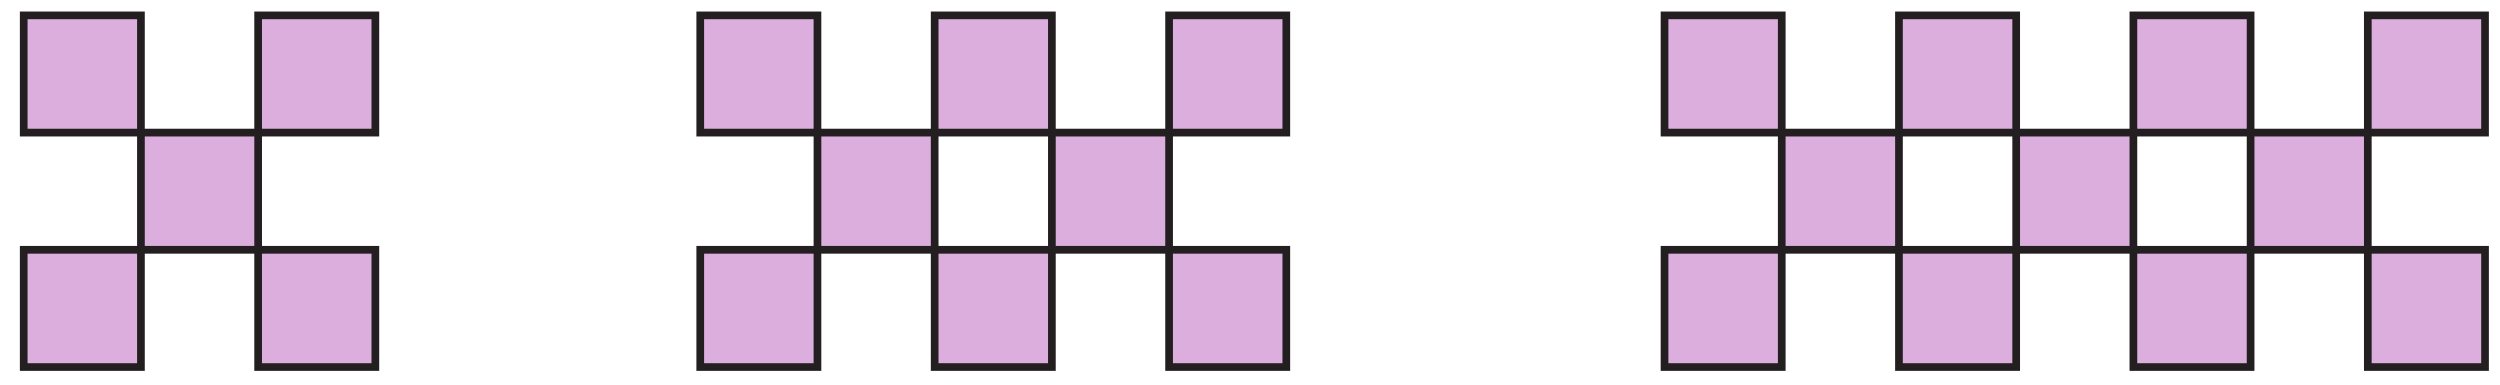
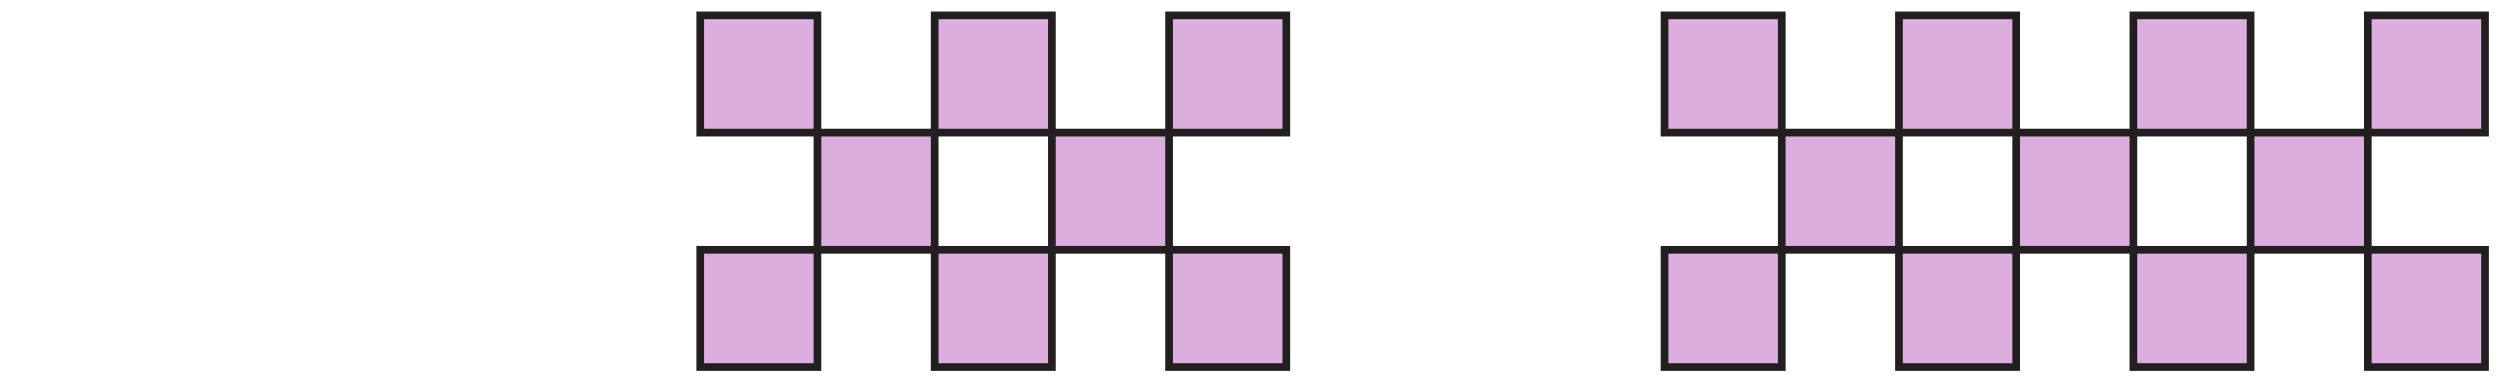
<svg xmlns="http://www.w3.org/2000/svg" width="650" height="100">
  <path fill="#FFF" d="M0 0h650v100H0z" />
  <g fill="#DBAEDD" stroke="#231F20" stroke-width="2" stroke-miterlimit="10">
-     <path d="M6.166 64.951h30.476v30.475H6.166zM36.642 34.476h30.475V64.95H36.642zM67.117 64.951h30.476v30.475H67.117zM6.166 4h30.476v30.475H6.166zM67.117 4h30.476v30.475H67.117z" />
-   </g>
+     </g>
  <g fill="#DBAEDD" stroke="#231F20" stroke-width="2" stroke-miterlimit="10">
    <path d="M182.063 64.951h30.476v30.475h-30.476zM212.539 34.476h30.475V64.95h-30.475zM243.014 64.951h30.476v30.475h-30.476zM182.063 4h30.476v30.475h-30.476zM243.014 4h30.476v30.475h-30.476zM273.489 34.476h30.475V64.95h-30.475zM303.964 64.951h30.475v30.475h-30.475zM303.964 4h30.475v30.475h-30.475z" />
  </g>
  <g fill="#DBAEDD" stroke="#231F20" stroke-width="2" stroke-miterlimit="10">
    <path d="M432.779 64.951h30.476v30.475h-30.476zM463.255 34.475h30.476v30.474h-30.476zM493.73 64.951h30.476v30.475H493.73zM432.779 4h30.476v30.475h-30.476zM493.73 4h30.476v30.475H493.73zM524.206 34.475h30.476v30.474h-30.476zM554.682 64.951h30.475v30.475h-30.475zM554.682 4h30.475v30.475h-30.475zM585.156 34.475h30.476v30.474h-30.476zM615.632 64.951h30.476v30.475h-30.476zM615.632 4h30.476v30.475h-30.476z" />
  </g>
</svg>